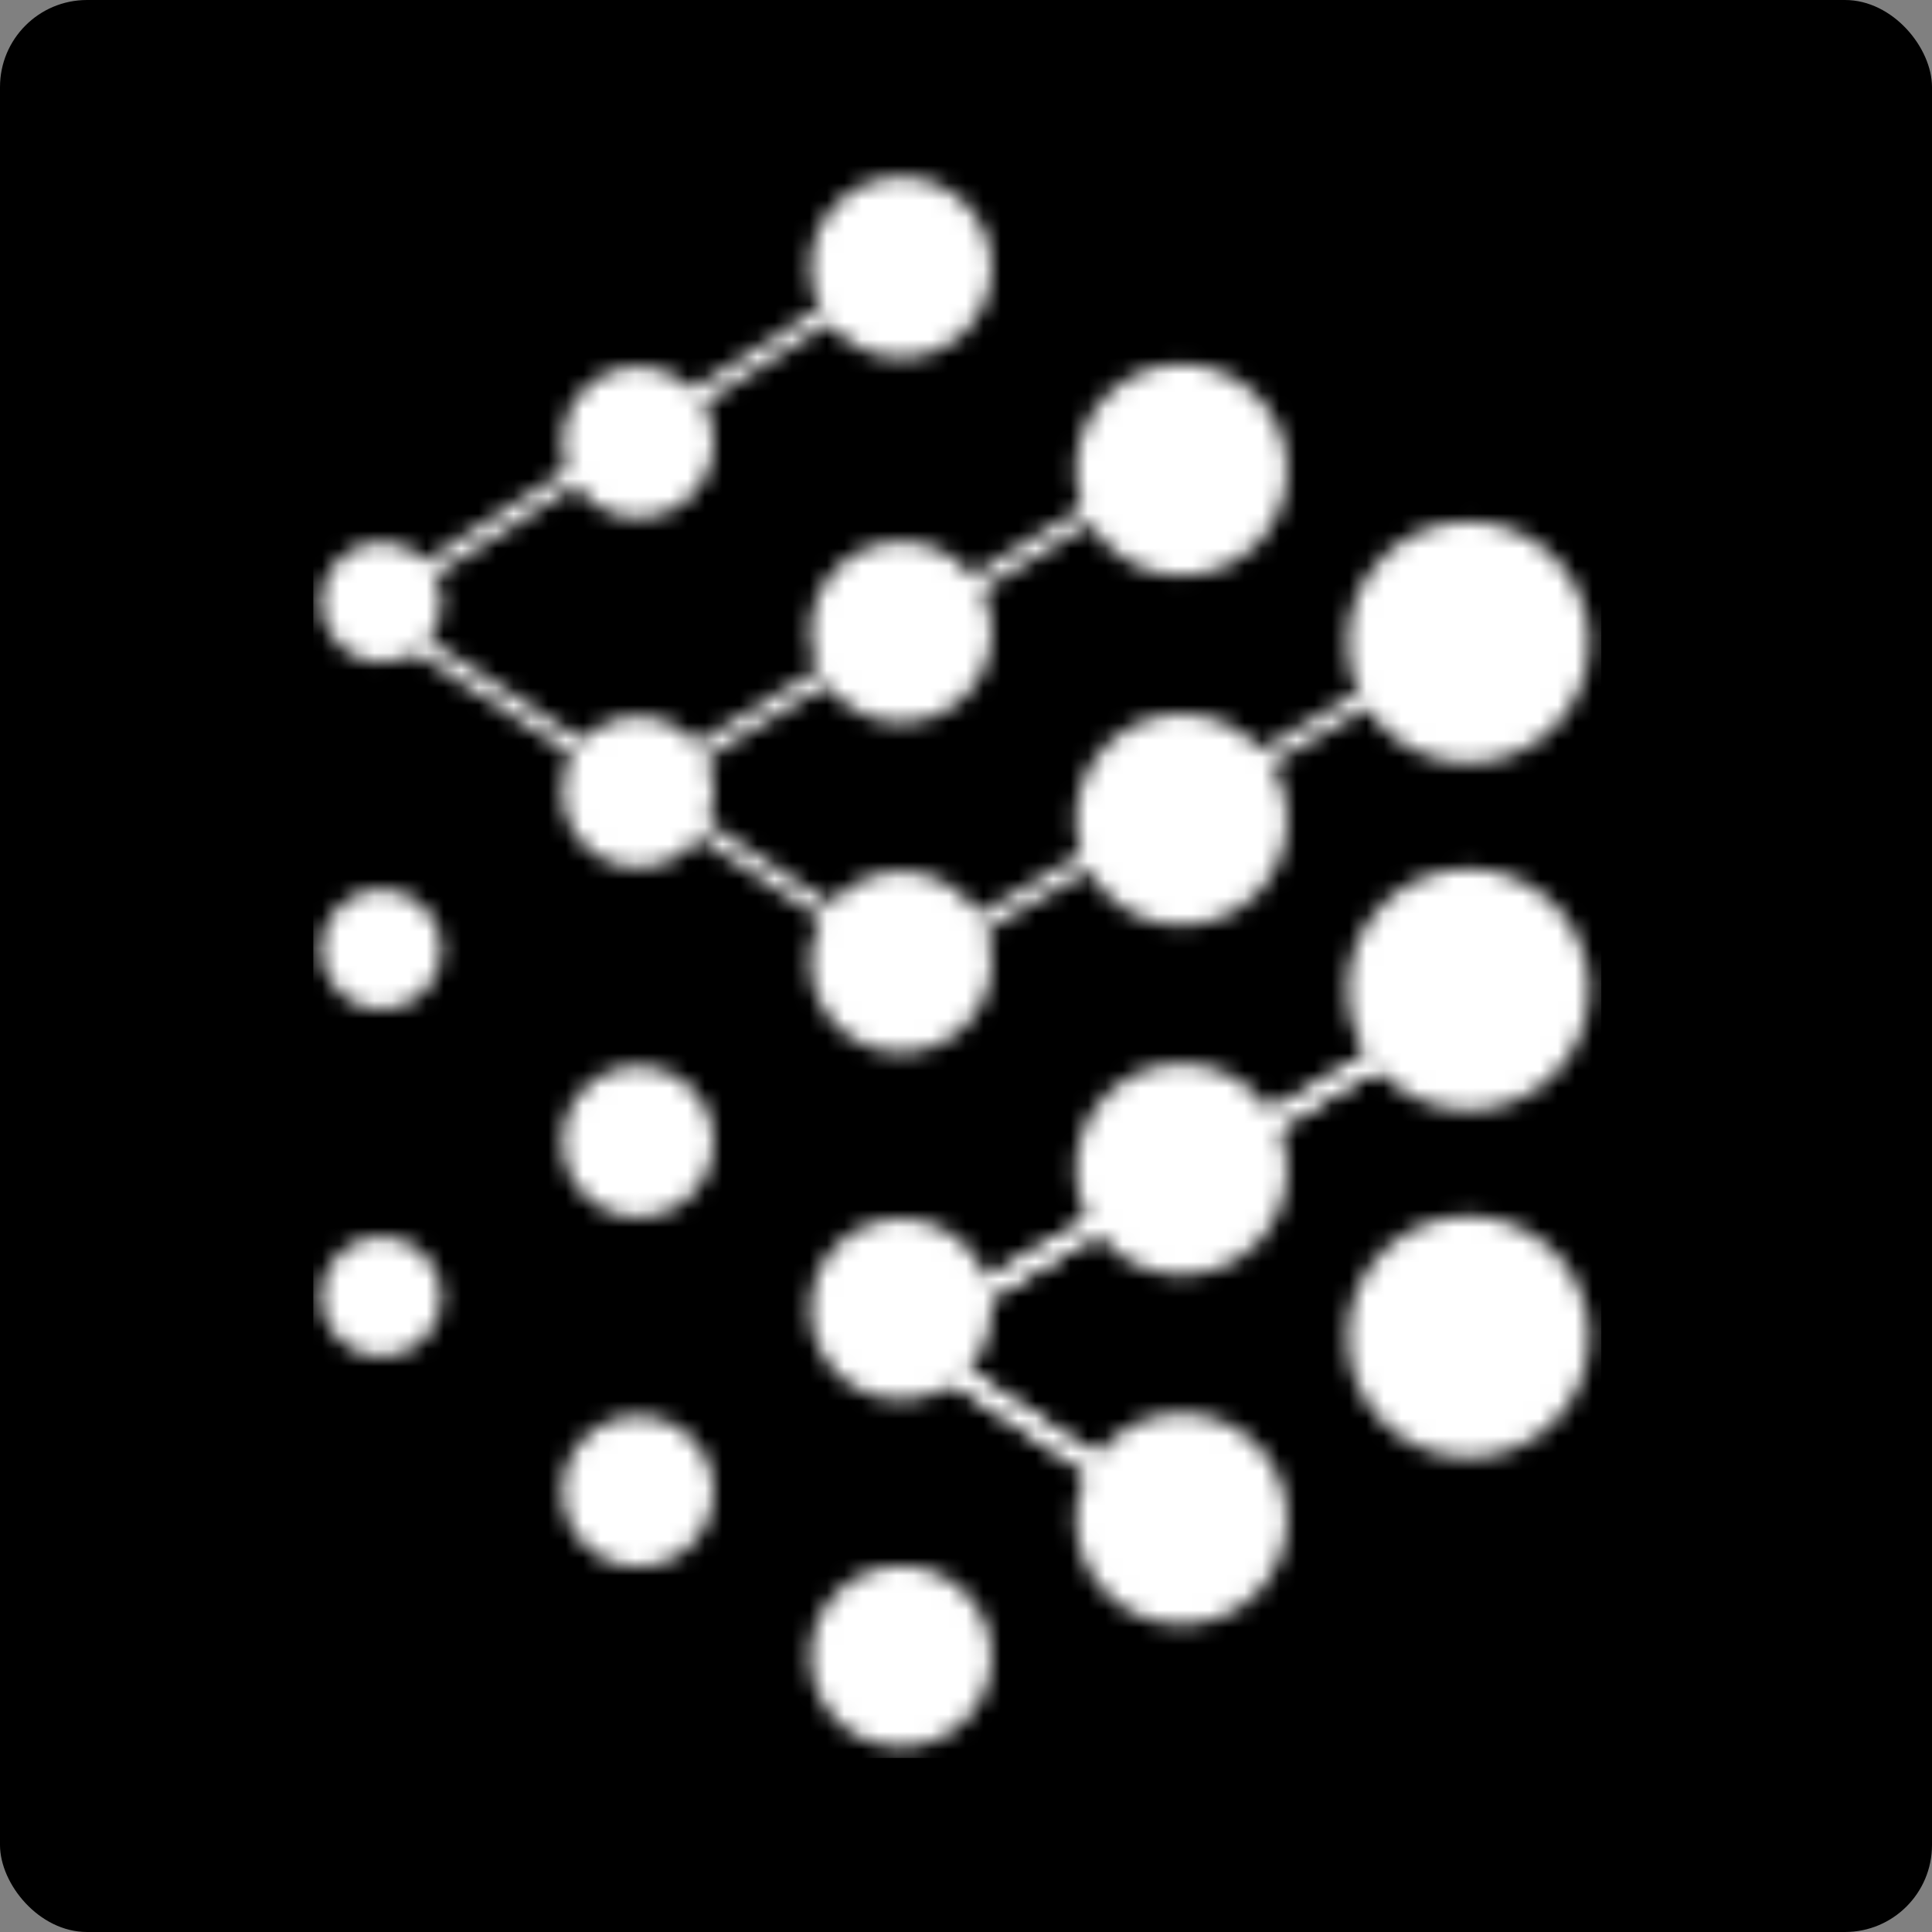
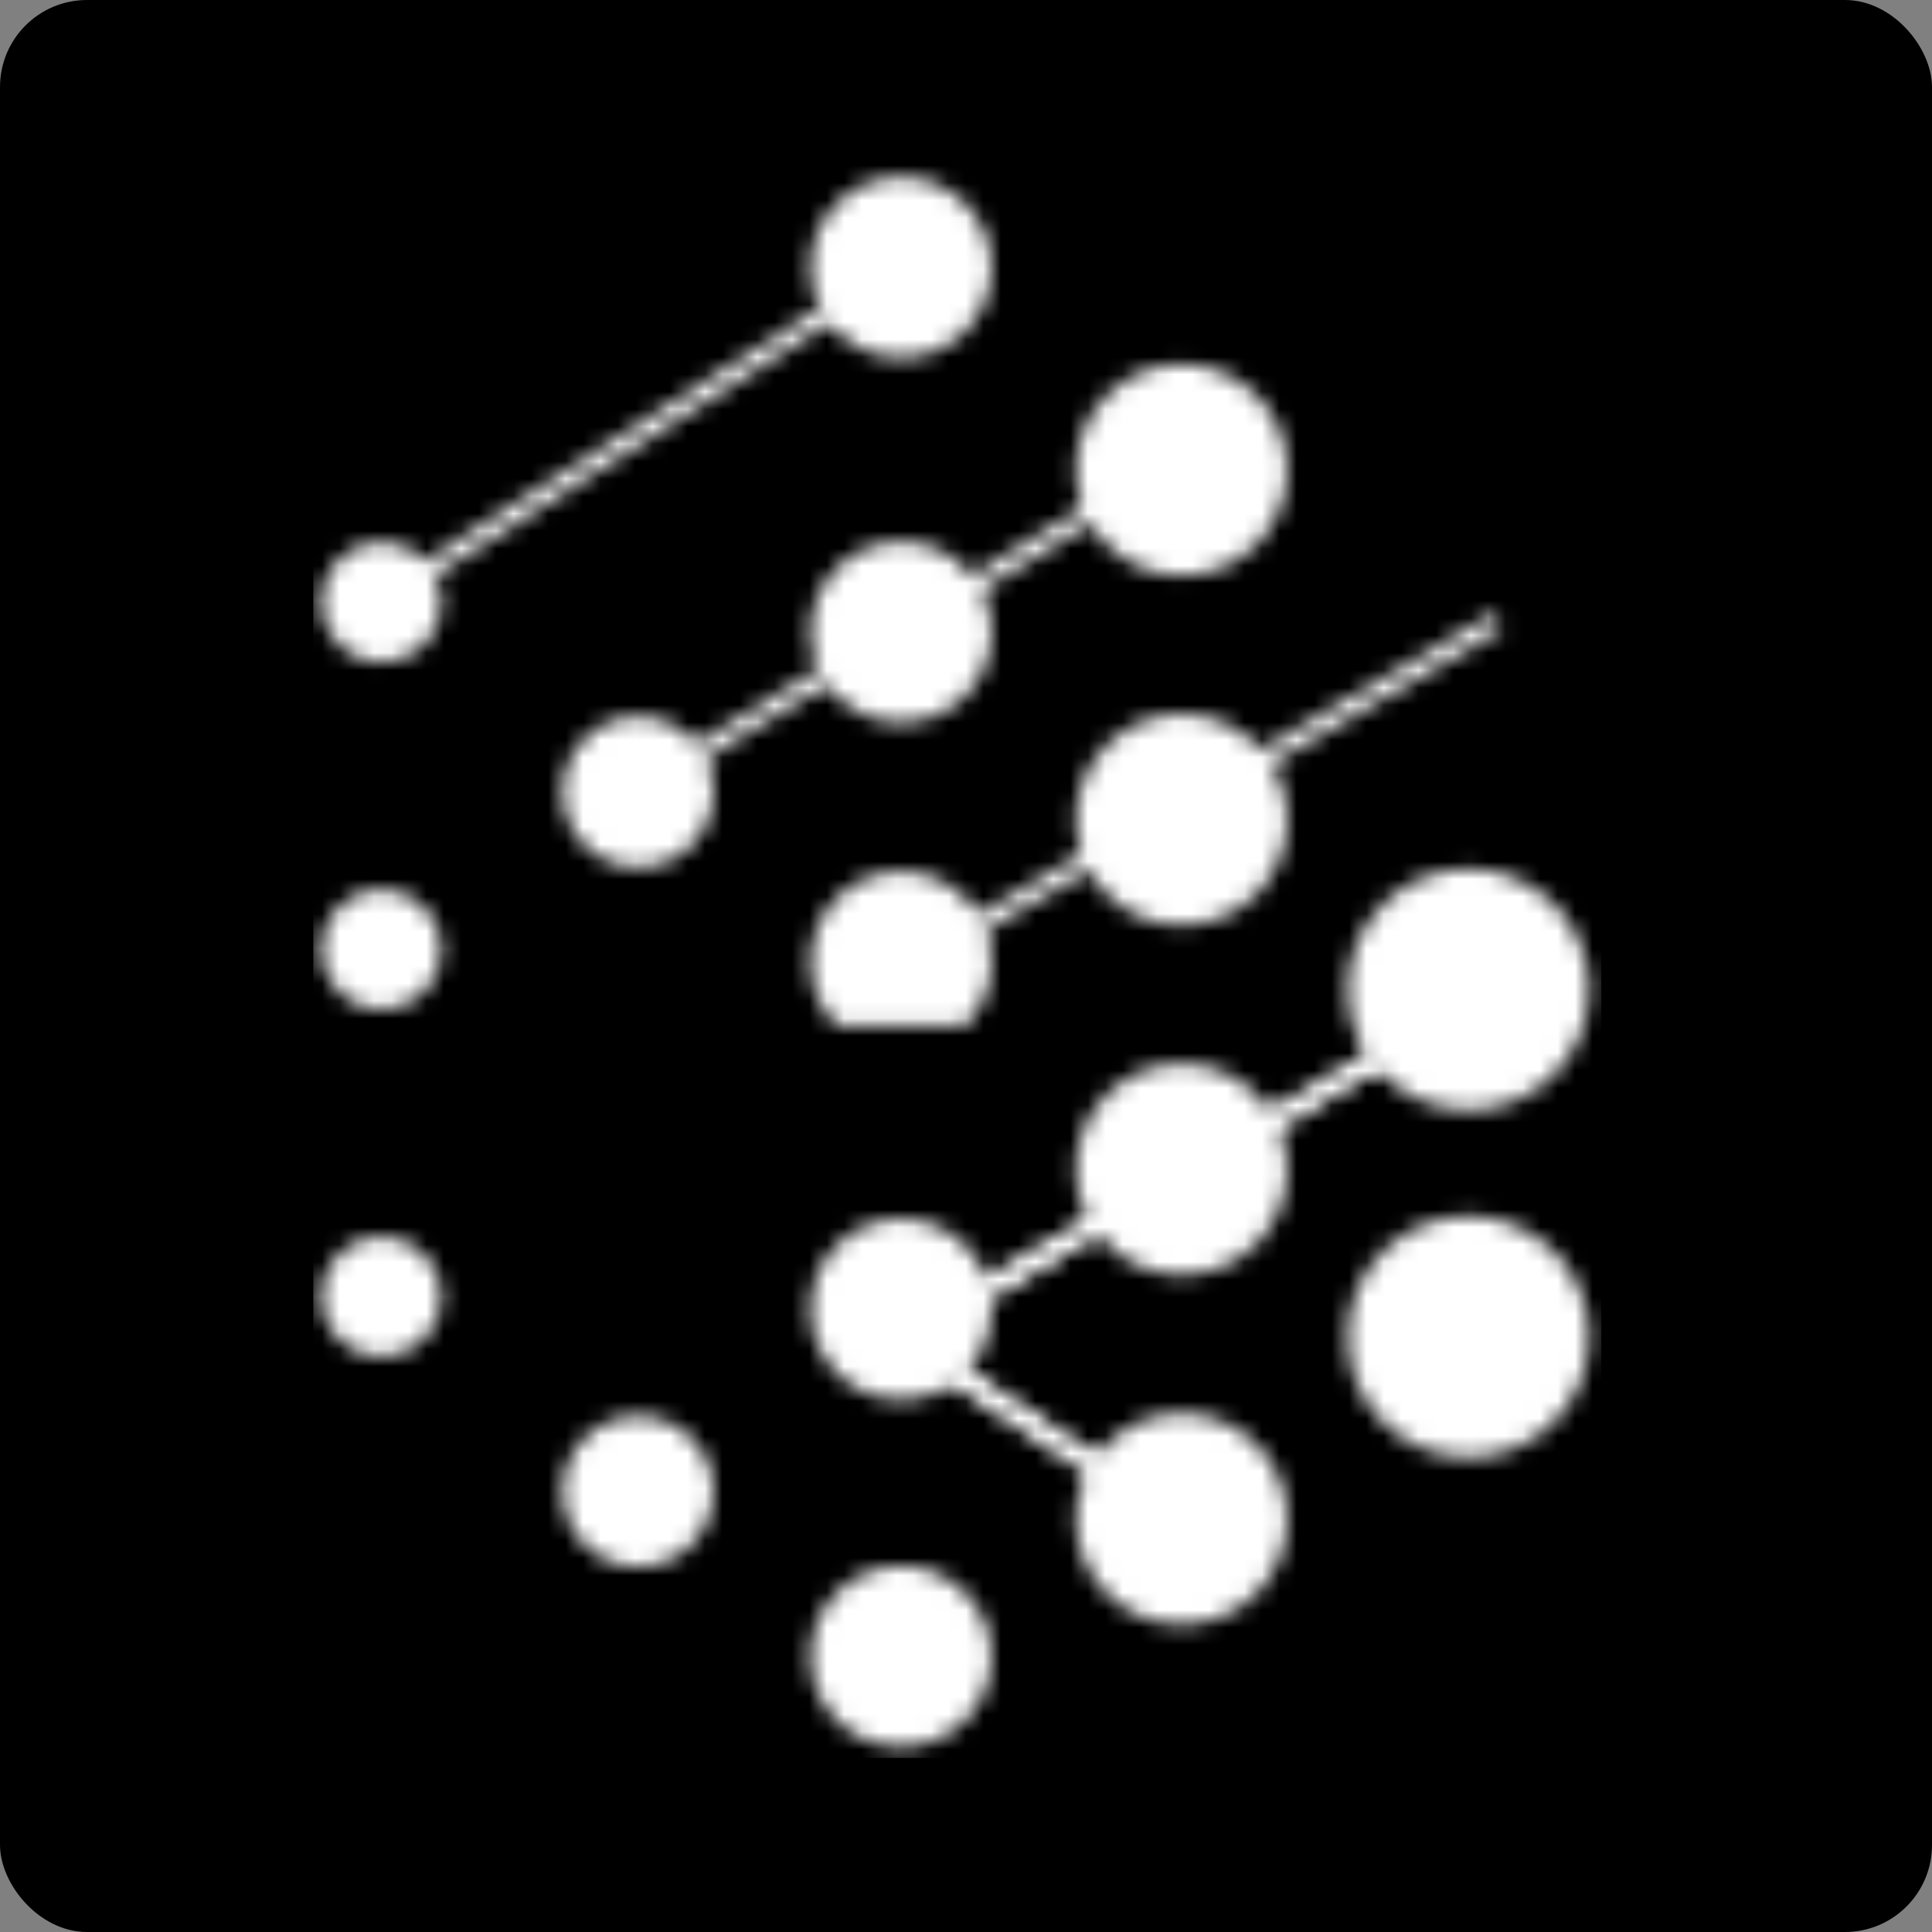
<svg xmlns="http://www.w3.org/2000/svg" width="111" height="111" viewBox="0 0 111 111" fill="none">
  <rect x="0" y="0" width="111" height="111" fill="#808080" stroke="none" />
  <rect width="111" height="111" rx="5" fill="black" />
  <mask id="mask0_4_1063" style="mask-type:alpha" maskUnits="userSpaceOnUse" x="18" y="10" width="74" height="91">
    <path d="M21 35L53 14.5" stroke="url(#paint0_linear_4_1063)" />
-     <path d="M21 35L53 56" stroke="url(#paint1_linear_4_1063)" />
    <path d="M53 54.971L86.061 35.685" stroke="url(#paint2_linear_4_1063)" />
    <path d="M37.488 44.834L69.252 25.442" stroke="url(#paint3_linear_4_1063)" />
    <path d="M49 75L68.5 88" stroke="url(#paint4_linear_4_1063)" />
    <path d="M49 75L68.5 88" stroke="url(#paint5_linear_4_1063)" />
    <path d="M52.353 76.624L86.647 56.376" stroke="url(#paint6_linear_4_1063)" />
    <path d="M52.353 76.624L86.647 56.376" stroke="url(#paint7_linear_4_1063)" />
    <path d="M55.449 32.633L55.449 32.633C53.416 30.601 50.12 30.601 48.087 32.633L48.087 32.633C46.055 34.666 46.055 37.962 48.087 39.995L48.087 39.995C50.12 42.027 53.416 42.027 55.449 39.995L55.449 39.995C57.481 37.962 57.481 34.666 55.449 32.633Z" fill="#555555" />
-     <path d="M39.723 28.479C41.417 26.785 41.417 24.039 39.723 22.345C38.029 20.651 35.282 20.651 33.588 22.345C31.894 24.039 31.894 26.785 33.588 28.479C35.282 30.173 38.029 30.173 39.723 28.479Z" fill="#777777" />
    <path d="M72.18 31.292C74.552 28.921 74.552 25.076 72.18 22.704C69.809 20.333 65.964 20.333 63.592 22.704C61.221 25.076 61.221 28.921 63.592 31.292C65.964 33.664 69.809 33.664 72.18 31.292Z" fill="#333333" />
-     <path d="M89.277 31.993L89.277 31.993C86.566 29.282 82.172 29.282 79.462 31.993L79.462 31.993C76.751 34.703 76.751 39.097 79.462 41.808L79.462 41.808C82.172 44.518 86.566 44.518 89.277 41.808L89.277 41.808C91.987 39.097 91.987 34.703 89.277 31.993Z" fill="#111111" />
    <path d="M24.361 37.049C25.716 35.694 25.716 33.497 24.361 32.142C23.006 30.787 20.809 30.787 19.454 32.142C18.099 33.497 18.099 35.694 19.454 37.049C20.809 38.404 23.006 38.404 24.361 37.049Z" fill="#999999" />
    <path d="M55.449 11.681L55.449 11.681C53.416 9.648 50.12 9.648 48.087 11.681L48.087 11.681C46.055 13.713 46.055 17.009 48.087 19.042L48.087 19.042C50.12 21.075 53.416 21.075 55.449 19.042L55.449 19.042C57.481 17.009 57.481 13.713 55.449 11.681Z" fill="#555555" />
-     <path d="M55.449 51.587L55.449 51.587C53.416 49.554 50.12 49.554 48.087 51.587L48.087 51.587C46.055 53.619 46.055 56.915 48.087 58.948L48.087 58.948C50.12 60.98 53.416 60.98 55.449 58.948L55.449 58.948C57.481 56.915 57.481 53.619 55.449 51.587Z" fill="#555555" />
-     <path d="M39.723 68.662C41.417 66.968 41.417 64.221 39.723 62.527C38.029 60.833 35.282 60.833 33.588 62.527C31.894 64.221 31.894 66.968 33.588 68.662C35.282 70.355 38.029 70.355 39.723 68.662Z" fill="#777777" />
+     <path d="M55.449 51.587L55.449 51.587C53.416 49.554 50.12 49.554 48.087 51.587L48.087 51.587C46.055 53.619 46.055 56.915 48.087 58.948L48.087 58.948L55.449 58.948C57.481 56.915 57.481 53.619 55.449 51.587Z" fill="#555555" />
    <path d="M72.18 71.475C74.552 69.103 74.552 65.258 72.18 62.886C69.809 60.515 65.964 60.515 63.592 62.886C61.221 65.258 61.221 69.103 63.592 71.475C65.964 73.846 69.809 73.846 72.18 71.475Z" fill="#333333" />
    <path d="M89.277 51.946L89.277 51.946C86.566 49.236 82.172 49.236 79.462 51.946L79.462 51.946C76.751 54.656 76.751 59.051 79.462 61.761L79.462 61.761C82.172 64.471 86.566 64.471 89.277 61.761L89.277 61.761C91.987 59.051 91.987 54.656 89.277 51.946Z" fill="#111111" />
    <path d="M24.361 57.002C25.716 55.647 25.716 53.45 24.361 52.095C23.006 50.74 20.809 50.74 19.454 52.095C18.099 53.45 18.099 55.647 19.454 57.002C20.809 58.357 23.006 58.357 24.361 57.002Z" fill="#999999" />
    <path d="M55.449 71.54L55.449 71.54C53.416 69.507 50.12 69.507 48.087 71.54L48.087 71.54C46.055 73.572 46.055 76.868 48.087 78.901L48.087 78.901C50.12 80.933 53.416 80.933 55.449 78.901L55.449 78.901C57.481 76.868 57.481 73.572 55.449 71.54Z" fill="#555555" />
    <path d="M39.723 48.57C41.417 46.876 41.417 44.13 39.723 42.436C38.029 40.742 35.282 40.742 33.588 42.436C31.894 44.13 31.894 46.876 33.588 48.57C35.282 50.264 38.029 50.264 39.723 48.57Z" fill="#777777" />
    <path d="M72.18 51.383C74.552 49.012 74.552 45.167 72.18 42.795C69.809 40.424 65.964 40.424 63.592 42.795C61.221 45.167 61.221 49.012 63.592 51.383C65.964 53.755 69.809 53.755 72.18 51.383Z" fill="#333333" />
    <path d="M89.277 71.899L89.277 71.899C86.566 69.189 82.172 69.189 79.462 71.899L79.462 71.899C76.751 74.609 76.751 79.004 79.462 81.714L79.462 81.714C82.172 84.424 86.566 84.424 89.277 81.714L89.277 81.714C91.987 79.004 91.987 74.609 89.277 71.899Z" fill="#111111" />
    <path d="M24.361 76.955C25.716 75.6 25.716 73.403 24.361 72.048C23.006 70.693 20.809 70.693 19.454 72.048C18.099 73.403 18.099 75.6 19.454 76.955C20.809 78.31 23.006 78.31 24.361 76.955Z" fill="#999999" />
    <path d="M55.449 91.493L55.449 91.493C53.416 89.46 50.12 89.46 48.087 91.493L48.087 91.493C46.055 93.525 46.055 96.821 48.087 98.854L48.087 98.854C50.12 100.887 53.416 100.887 55.449 98.854L55.449 98.854C57.481 96.821 57.481 93.525 55.449 91.493Z" fill="#555555" />
    <path d="M39.723 88.753C41.417 87.059 41.417 84.312 39.723 82.618C38.029 80.924 35.282 80.924 33.588 82.618C31.894 84.312 31.894 87.059 33.588 88.753C35.282 90.447 38.029 90.447 39.723 88.753Z" fill="#777777" />
    <path d="M72.18 91.566C74.552 89.194 74.552 85.349 72.18 82.978C69.809 80.606 65.964 80.606 63.592 82.978C61.221 85.349 61.221 89.194 63.592 91.566C65.964 93.937 69.809 93.937 72.18 91.566Z" fill="#333333" />
  </mask>
  <g mask="url(#mask0_4_1063)">
    <path d="M92 9H18V101H92V9Z" fill="url(#paint8_linear_4_1063)" />
  </g>
  <defs>
    <linearGradient id="paint0_linear_4_1063" x1="49.5" y1="17" x2="21.5" y2="34.5" gradientUnits="userSpaceOnUse">
      <stop stop-color="#555555" />
      <stop offset="1" stop-color="#999999" />
    </linearGradient>
    <linearGradient id="paint1_linear_4_1063" x1="49.5" y1="17" x2="21.5" y2="34.5" gradientUnits="userSpaceOnUse">
      <stop stop-color="#555555" />
      <stop offset="1" stop-color="#999999" />
    </linearGradient>
    <linearGradient id="paint2_linear_4_1063" x1="80.513" y1="74.446" x2="53.473" y2="55.496" gradientUnits="userSpaceOnUse">
      <stop stop-color="#111111" />
      <stop offset="1" stop-color="#555555" />
    </linearGradient>
    <linearGradient id="paint3_linear_4_1063" x1="50.643" y1="16.67" x2="22.86" y2="34.513" gradientUnits="userSpaceOnUse">
      <stop stop-color="#555555" />
      <stop offset="1" stop-color="#999999" />
    </linearGradient>
    <linearGradient id="paint4_linear_4_1063" x1="77.5" y1="57" x2="49.5" y2="74.5" gradientUnits="userSpaceOnUse">
      <stop stop-color="#555555" />
      <stop offset="1" stop-color="#999999" />
    </linearGradient>
    <linearGradient id="paint5_linear_4_1063" x1="66.367" y1="63.857" x2="49.155" y2="74.447" gradientUnits="userSpaceOnUse">
      <stop stop-color="#111111" />
      <stop offset="1" stop-color="#555555" />
    </linearGradient>
    <linearGradient id="paint6_linear_4_1063" x1="77.388" y1="56.71" x2="49.27" y2="75.767" gradientUnits="userSpaceOnUse">
      <stop stop-color="#555555" />
      <stop offset="1" stop-color="#999999" />
    </linearGradient>
    <linearGradient id="paint7_linear_4_1063" x1="82.235" y1="40.239" x2="55.878" y2="61.685" gradientUnits="userSpaceOnUse">
      <stop stop-color="#111111" />
      <stop offset="1" stop-color="#555555" />
    </linearGradient>
    <linearGradient id="paint8_linear_4_1063" x1="92" y1="58.981" x2="18" y2="58.981" gradientUnits="userSpaceOnUse">
      <stop offset="0.151" stop-color="white" />
      <stop offset="1" stop-color="white" />
    </linearGradient>
  </defs>
</svg>